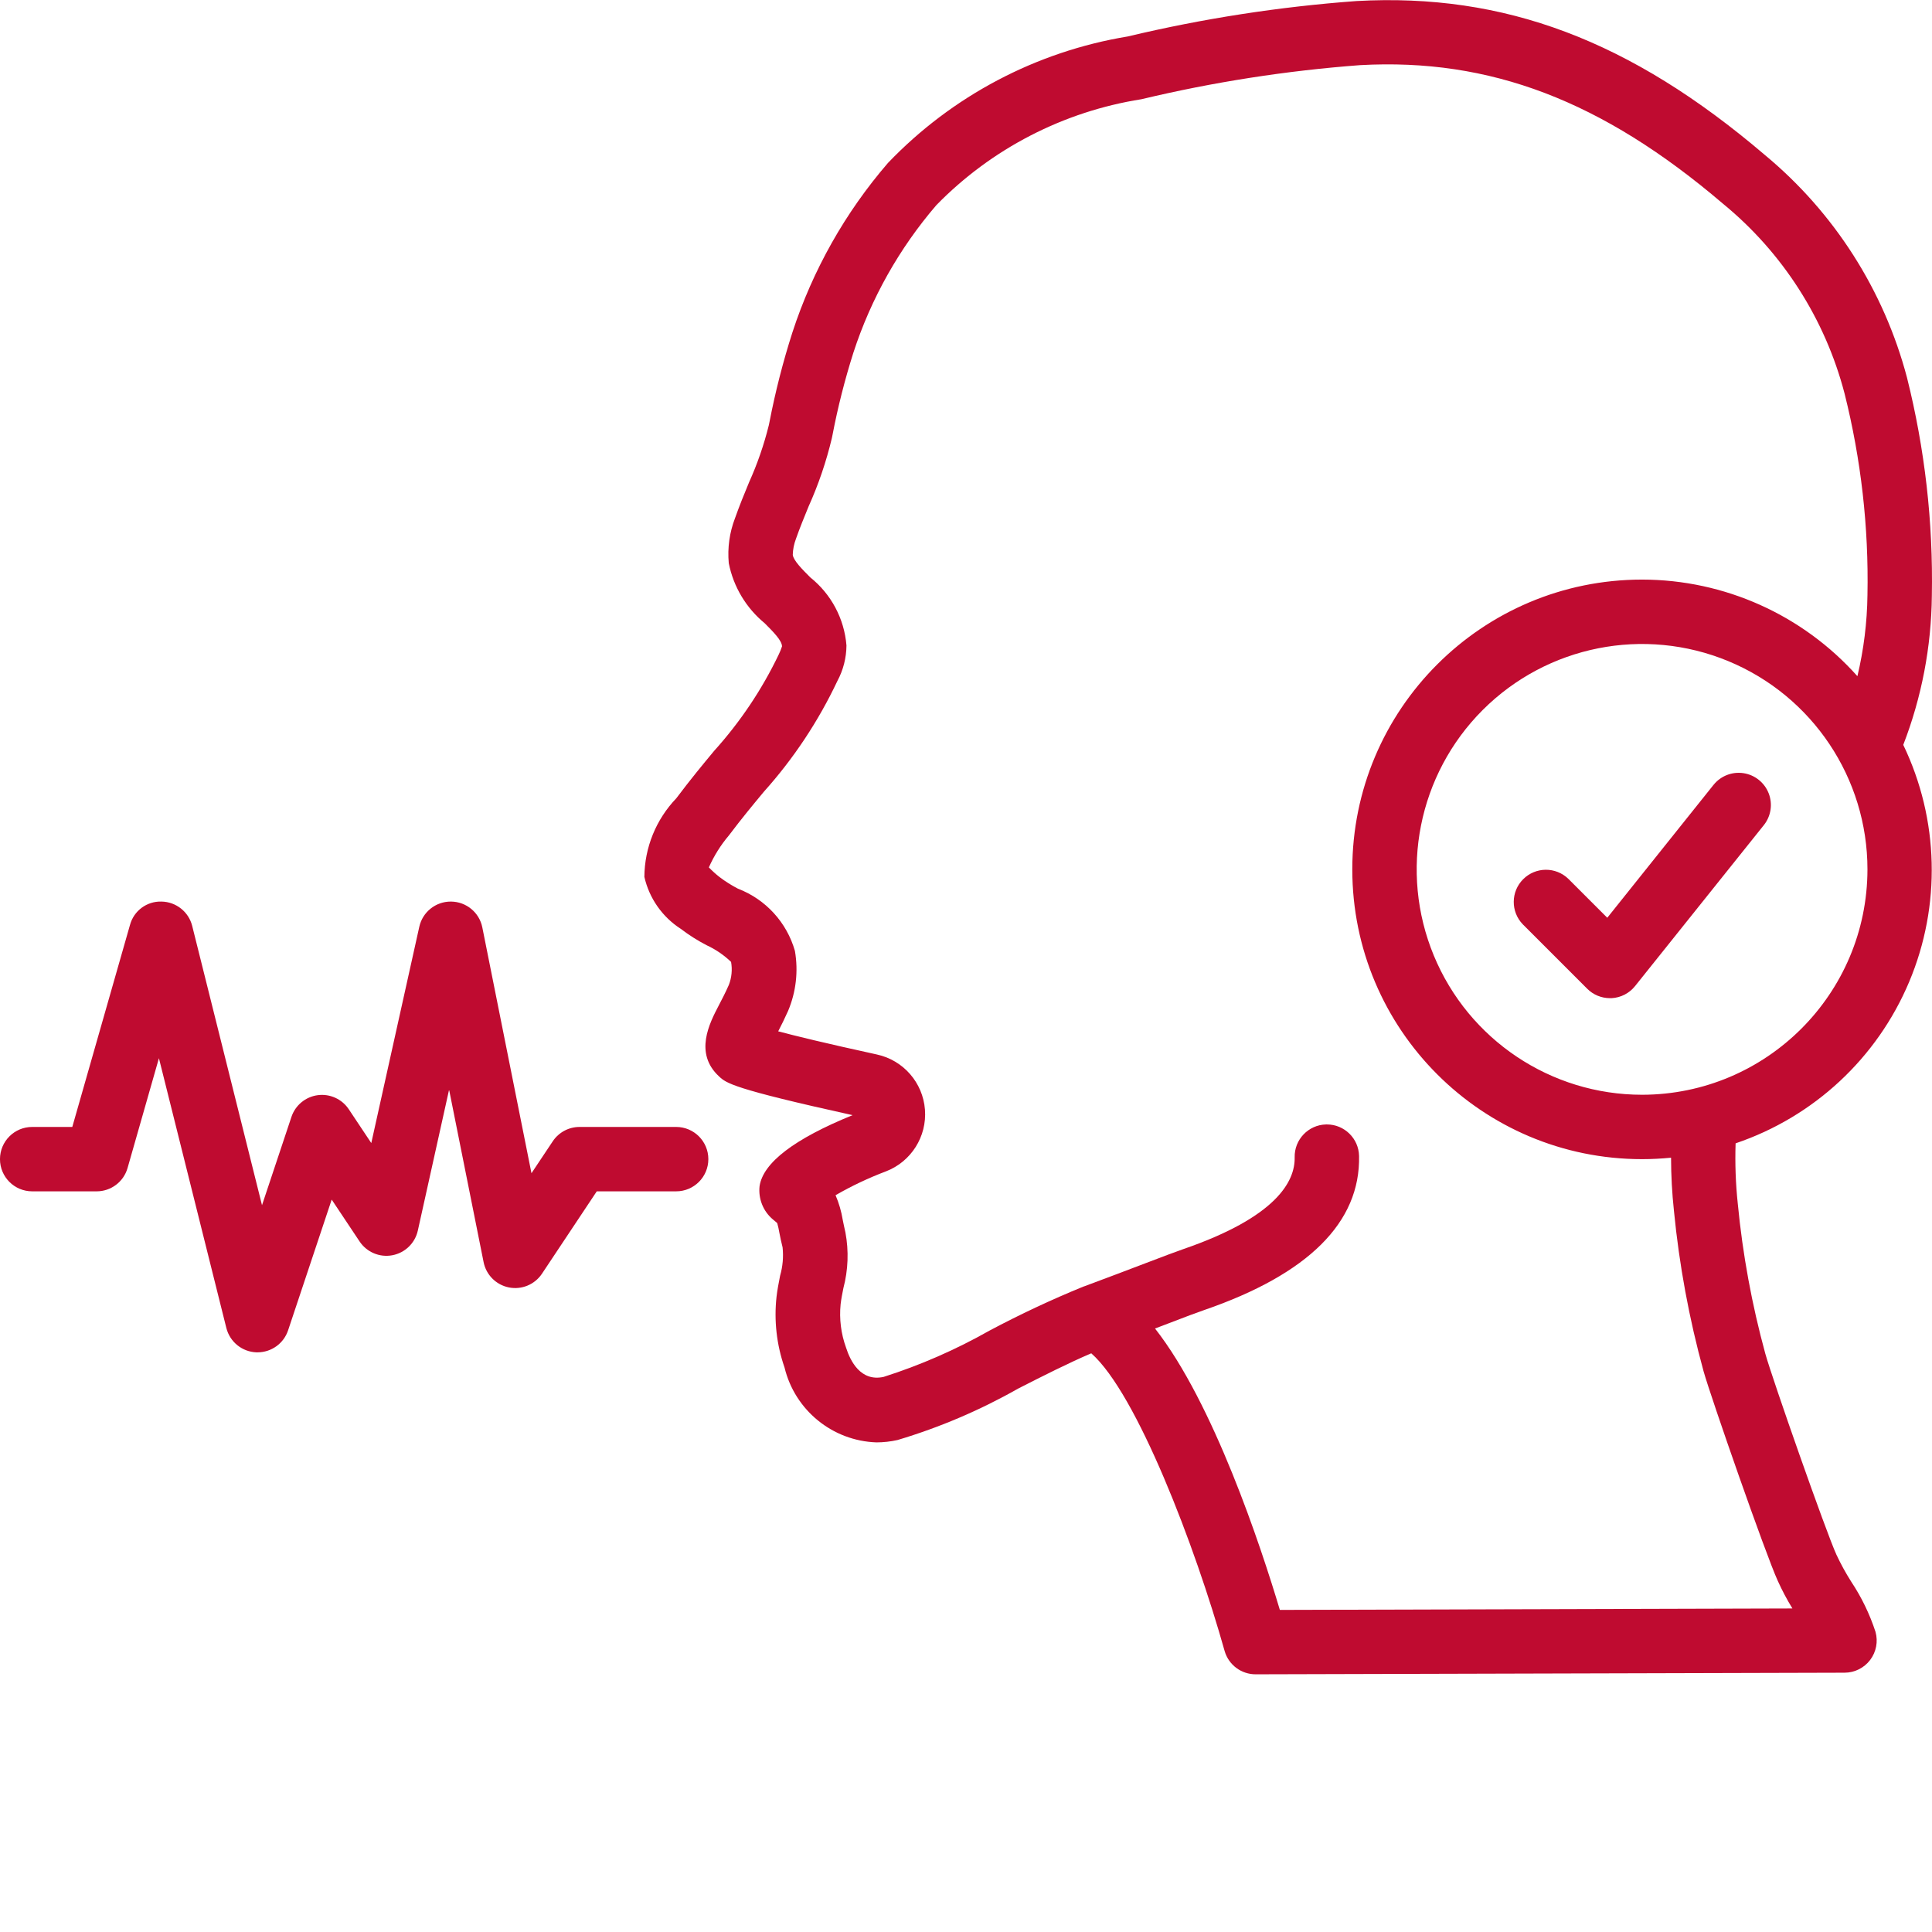
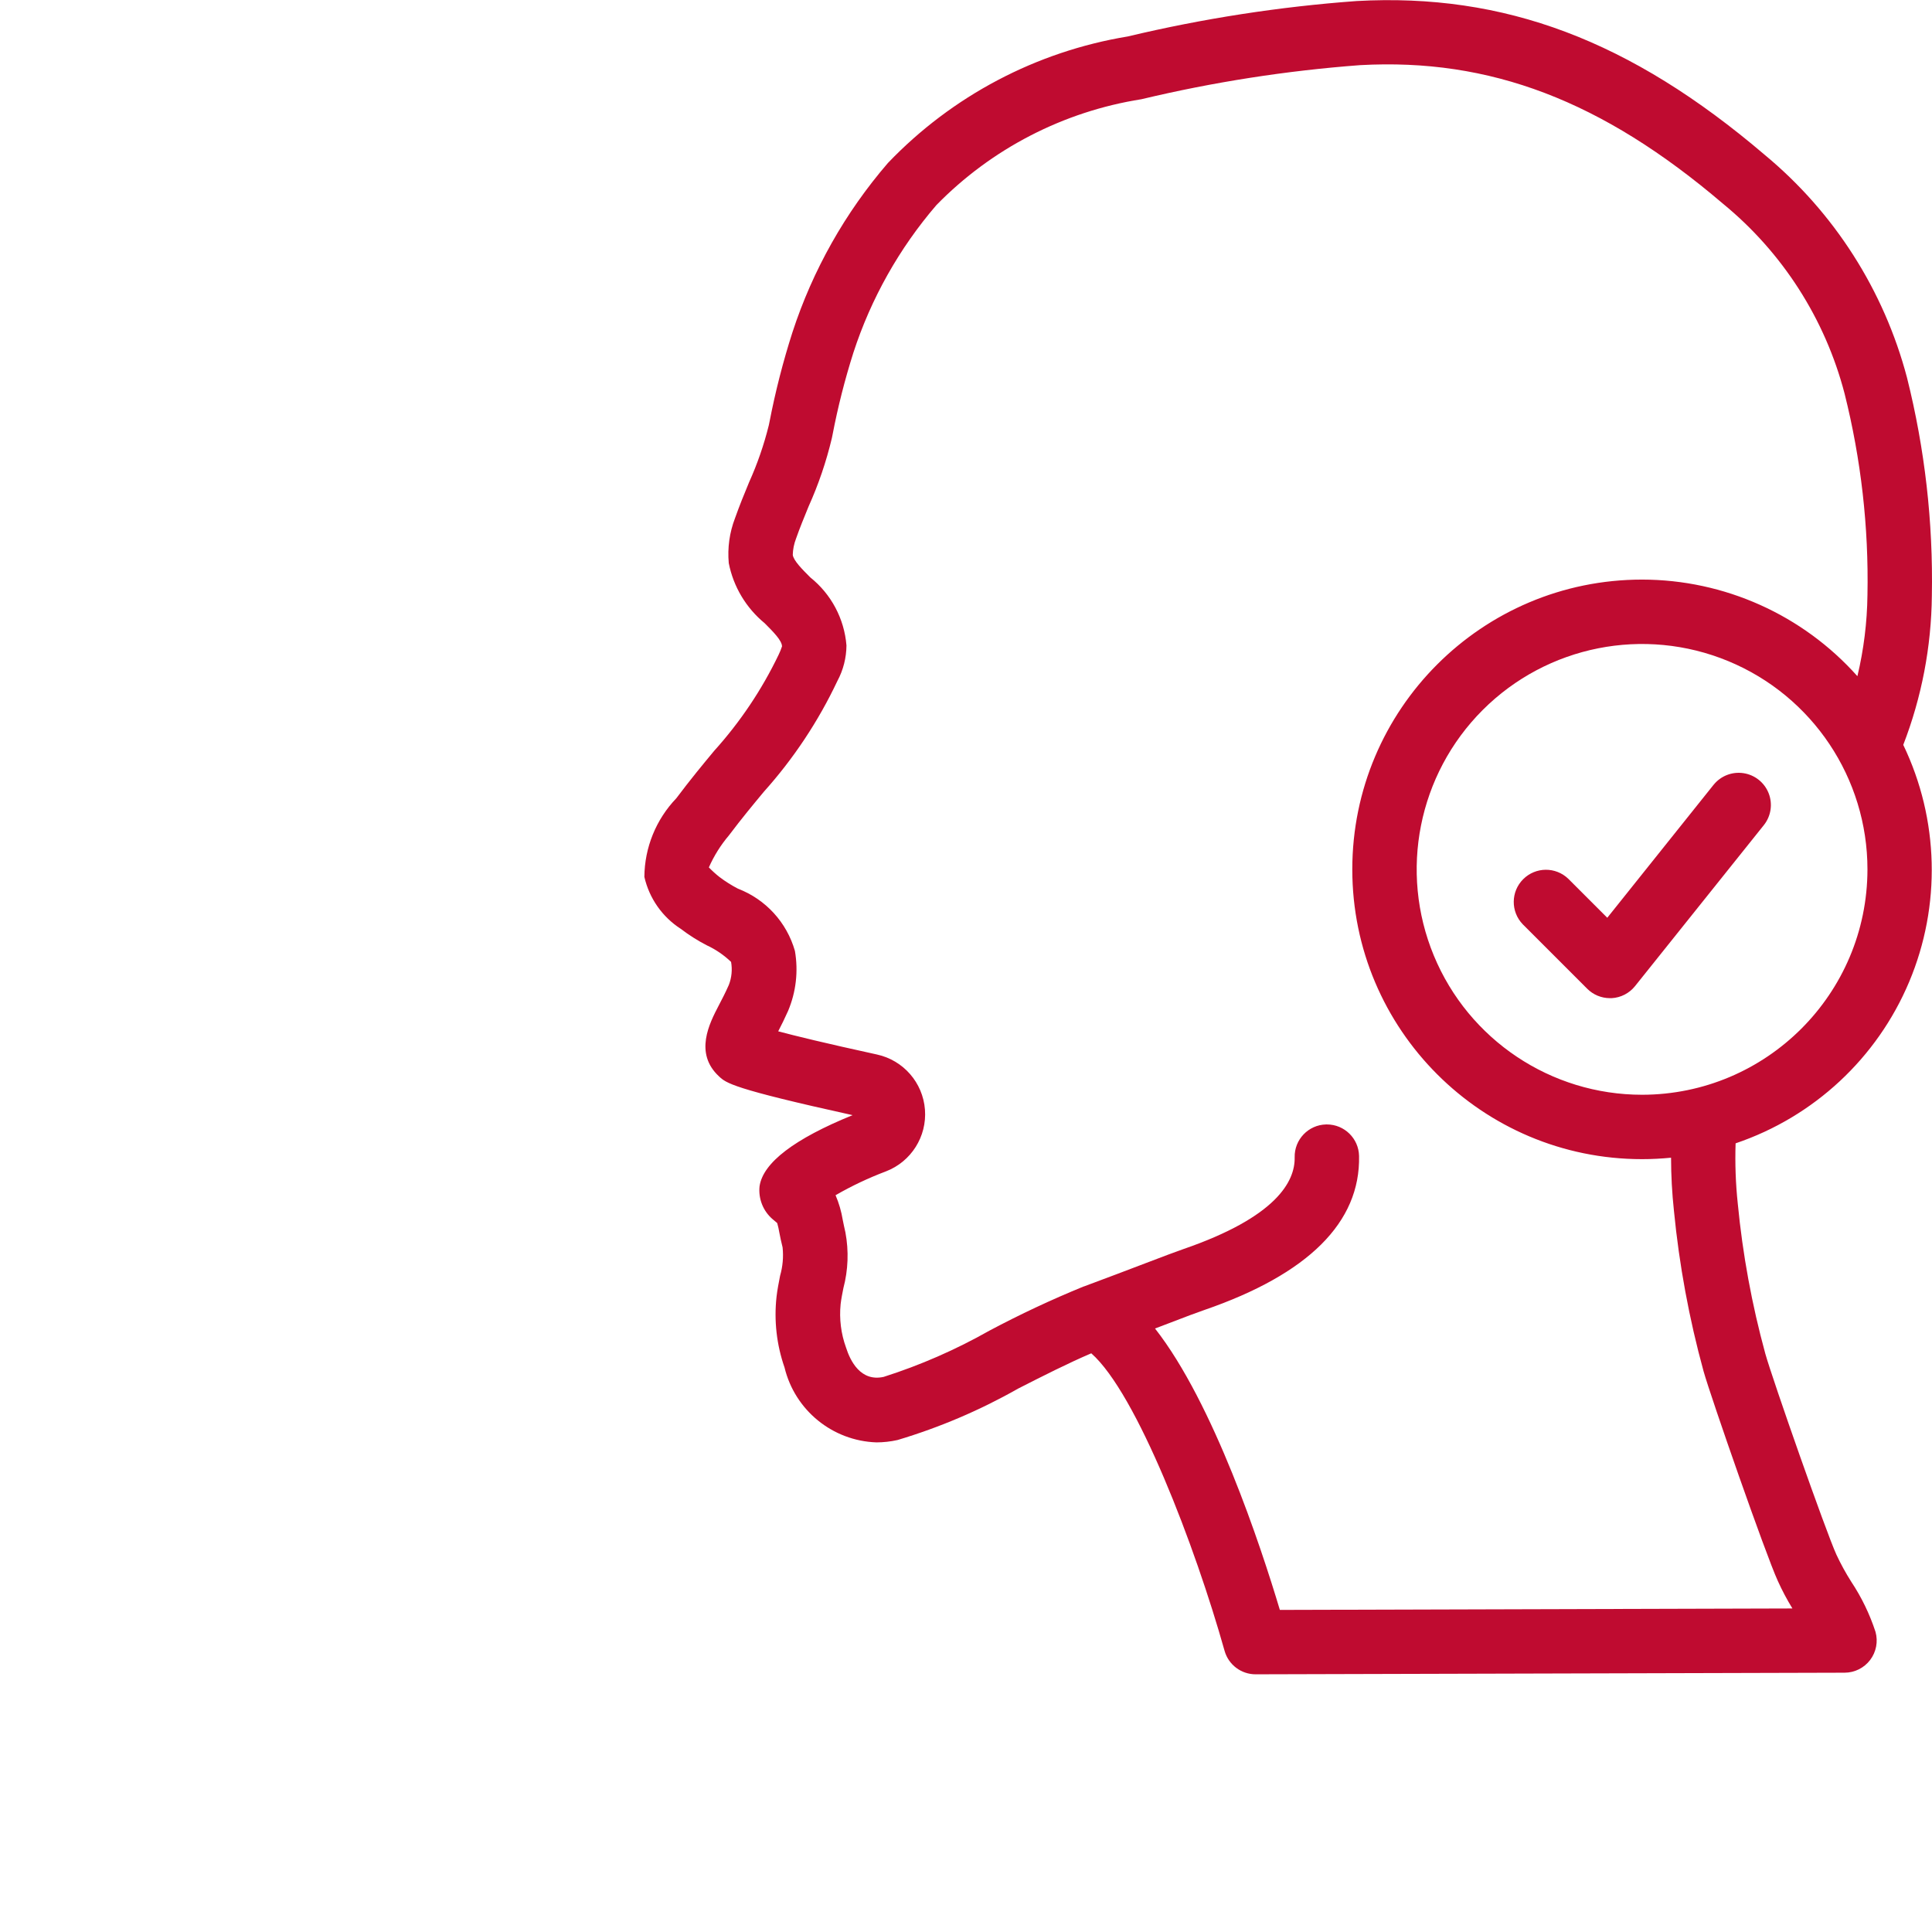
<svg xmlns="http://www.w3.org/2000/svg" version="1.1" width="512" height="512" x="0" y="0" viewBox="0 0 512.038 512" style="enable-background:new 0 0 512 512" xml:space="preserve" class="">
  <g>
    <path d="m505.414 100.07c-6.102-23.133-19.285-43.777-37.703-59.043-35.617-30.379-69.016-42.93-108.16-40.773-20.434 1.496-40.715 4.637-60.645 9.387-24.27 3.996-46.582 15.766-63.582 33.539-11.32 13.125-19.914 28.367-25.293 44.84-2.5 7.793-4.531 15.727-6.086 23.758l-.188.906c-1.285 5.191-3.039 10.258-5.238 15.137-1.297 3.113-2.559 6.23-3.719 9.496-1.457 3.789-2.023 7.863-1.656 11.906 1.23 6.25 4.594 11.879 9.512 15.922 2.348 2.355 4.566 4.582 4.602 6.145-.25.77-.555 1.52-.914 2.246-4.441 9.25-10.188 17.816-17.066 25.438-3.012 3.633-6.238 7.516-10.027 12.566-5.383 5.613-8.418 13.07-8.473 20.848 1.293 5.68 4.762 10.625 9.66 13.773 2.145 1.637 4.43 3.086 6.828 4.328 2.395 1.105 4.586 2.602 6.492 4.426.363 2.047.16 4.156-.59 6.094-.922 2.09-1.859 3.891-2.68 5.453-2.457 4.719-6.562 12.621.051 18.773 1.93 1.809 3.477 3.25 35.422 10.293-15.426 6.277-23.723 12.602-24.652 18.824-.363 3.324.941 6.613 3.492 8.781.852.68 1.168 1.004 1.184 1.004.238.844.43 1.699.574 2.562.211 1.109.477 2.387.852 3.883.266 2.523.039 5.07-.664 7.508-.375 1.91-.742 3.824-.938 5.539-.707 6.336.016 12.75 2.113 18.773 2.746 11.336 12.707 19.457 24.363 19.855 1.883-.004 3.762-.215 5.598-.629 11.152-3.332 21.891-7.91 32.008-13.656 6.531-3.328 13.211-6.707 19.328-9.324 12.059 10.605 27.562 51.199 35.355 78.934 1.066 3.652 4.422 6.156 8.227 6.141l156.074-.426c2.664-.008 5.172-1.258 6.777-3.383 1.609-2.125 2.133-4.879 1.414-7.445-1.535-4.703-3.703-9.18-6.441-13.305-1.461-2.301-2.77-4.695-3.926-7.168-2.688-5.852-16.914-46.387-18.832-53.23-3.57-13.035-6.012-26.352-7.305-39.809-.562-5.297-.75-10.629-.574-15.957 20.754-7.02 37.504-22.602 46-42.797 8.496-20.195 7.926-43.062-1.566-62.809 4.879-12.617 7.445-26.012 7.578-39.535.363-19.469-1.852-38.902-6.586-57.789zm-70.215 190.055c-24.16 0-45.941-14.555-55.188-36.875-9.242-22.32-4.133-48.012 12.949-65.098 17.086-17.082 42.777-22.191 65.098-12.949 22.32 9.246 36.875 31.027 36.875 55.188-.039 32.977-26.758 59.695-59.734 59.734zm0-136.535c-42.414 0-76.801 34.387-76.801 76.801s34.387 76.801 76.801 76.801c2.562 0 5.121-.137 7.68-.383.008 4.688.262 9.375.762 14.035 1.402 14.391 4.031 28.633 7.859 42.574 1.918 6.824 16.469 48.578 19.668 55.543 1.137 2.516 2.43 4.961 3.875 7.312l-135.844.383c-5.066-16.93-17.57-54.824-33.082-74.578l3.496-1.332c4.43-1.707 7.758-2.961 9.5-3.551 27.629-9.508 41.445-23.254 41.078-40.848-.098-4.645-3.891-8.355-8.531-8.355h-.188c-4.711.102-8.449 4.004-8.348 8.711.137 6.418-4.879 15.855-29.543 24.34-1.809.621-5.348 1.961-10.051 3.754-4.496 1.707-10.105 3.855-16.273 6.137h-.051c-8.535 3.484-16.883 7.398-25.02 11.73-8.883 5.031-18.258 9.129-27.98 12.23-6.137 1.363-8.875-4.27-9.984-7.773-1.332-3.668-1.82-7.59-1.434-11.469.16-1.426.453-2.844.734-4.27 1.273-4.816 1.457-9.855.543-14.754-.297-1.289-.52-2.371-.707-3.309-.367-2.262-1.008-4.469-1.91-6.57 4.27-2.465 8.734-4.574 13.344-6.316 6.688-2.57 10.895-9.227 10.348-16.371s-5.719-13.082-12.719-14.605c-13.824-3.02-21.719-4.957-26.172-6.145.855-1.613 1.707-3.41 2.613-5.398 2.117-5.02 2.746-10.543 1.816-15.906-2.156-7.566-7.746-13.676-15.086-16.496-1.715-.891-3.352-1.918-4.891-3.082-1-.789-1.945-1.645-2.832-2.559 1.355-3.066 3.145-5.926 5.316-8.484 3.344-4.453 6.414-8.141 9.266-11.578 7.879-8.789 14.441-18.676 19.48-29.348 1.559-2.898 2.383-6.137 2.406-9.426-.574-7.074-4.043-13.594-9.582-18.023-2.184-2.184-4.445-4.457-4.648-5.973.039-1.461.328-2.902.852-4.27 1-2.867 2.168-5.684 3.328-8.531 2.629-5.836 4.699-11.906 6.18-18.133l.176-.855c1.41-7.371 3.258-14.648 5.531-21.801 4.676-14.359 12.148-27.648 21.992-39.102 14.617-14.961 33.676-24.805 54.34-28.066 19.051-4.551 38.434-7.57 57.965-9.035 34.434-1.902 64.121 9.387 96.129 36.691 15.812 12.945 27.109 30.574 32.266 50.348 4.375 17.449 6.418 35.406 6.066 53.395-.09 7.246-.98 14.461-2.664 21.512-14.508-16.273-35.27-25.586-57.07-25.602zm0 0" fill="#bf0b30" data-original="#000000" style="" class="" />
-     <path d="m8.535 315.723h17.066c3.809.004 7.16-2.52 8.207-6.184l8.312-29.102 17.867 71.492c.922 3.684 4.16 6.316 7.953 6.461h.324c3.672-.004 6.93-2.352 8.09-5.836l11.555-34.645 7.391 11.094c1.895 2.848 5.309 4.289 8.672 3.66 3.363-.629 6.027-3.207 6.766-6.547l8.285-37.34 9.148 45.719c.676 3.383 3.324 6.023 6.707 6.695 3.383.672 6.84-.762 8.754-3.629l14.531-21.84h21.035c4.715 0 8.535-3.82 8.535-8.531 0-4.715-3.82-8.535-8.535-8.535h-25.598c-2.855 0-5.52 1.426-7.102 3.801l-5.641 8.465-13.031-65.172c-.801-3.938-4.246-6.781-8.27-6.824h-.094c-4-.004-7.469 2.773-8.336 6.68l-12.723 57.32-5.973-8.969c-1.809-2.711-5.004-4.152-8.23-3.719-3.23.434-5.93 2.668-6.961 5.758l-7.797 23.398-18.5-74.012c-.938-3.742-4.273-6.391-8.133-6.457-3.883-.125-7.34 2.438-8.355 6.184l-15.293 53.547h-10.629c-4.715 0-8.535 3.82-8.535 8.535 0 4.711 3.82 8.531 8.535 8.531zm0 0" fill="#bf0b30" data-original="#000000" style="" class="" />
    <path d="m454.137 207.992-28.16 35.223-10.328-10.324c-3.348-3.234-8.668-3.188-11.961.105-3.293 3.289-3.336 8.613-.102 11.961l17.066 17.066c1.594 1.598 3.758 2.496 6.016 2.5h.477c2.422-.137 4.672-1.297 6.188-3.191l34.133-42.664c1.906-2.383 2.395-5.598 1.285-8.441-1.109-2.84-3.648-4.871-6.664-5.332-3.016-.461-6.047.723-7.949 3.105zm0 0" fill="#bf0b30" data-original="#000000" style="" class="" />
  </g>
</svg>